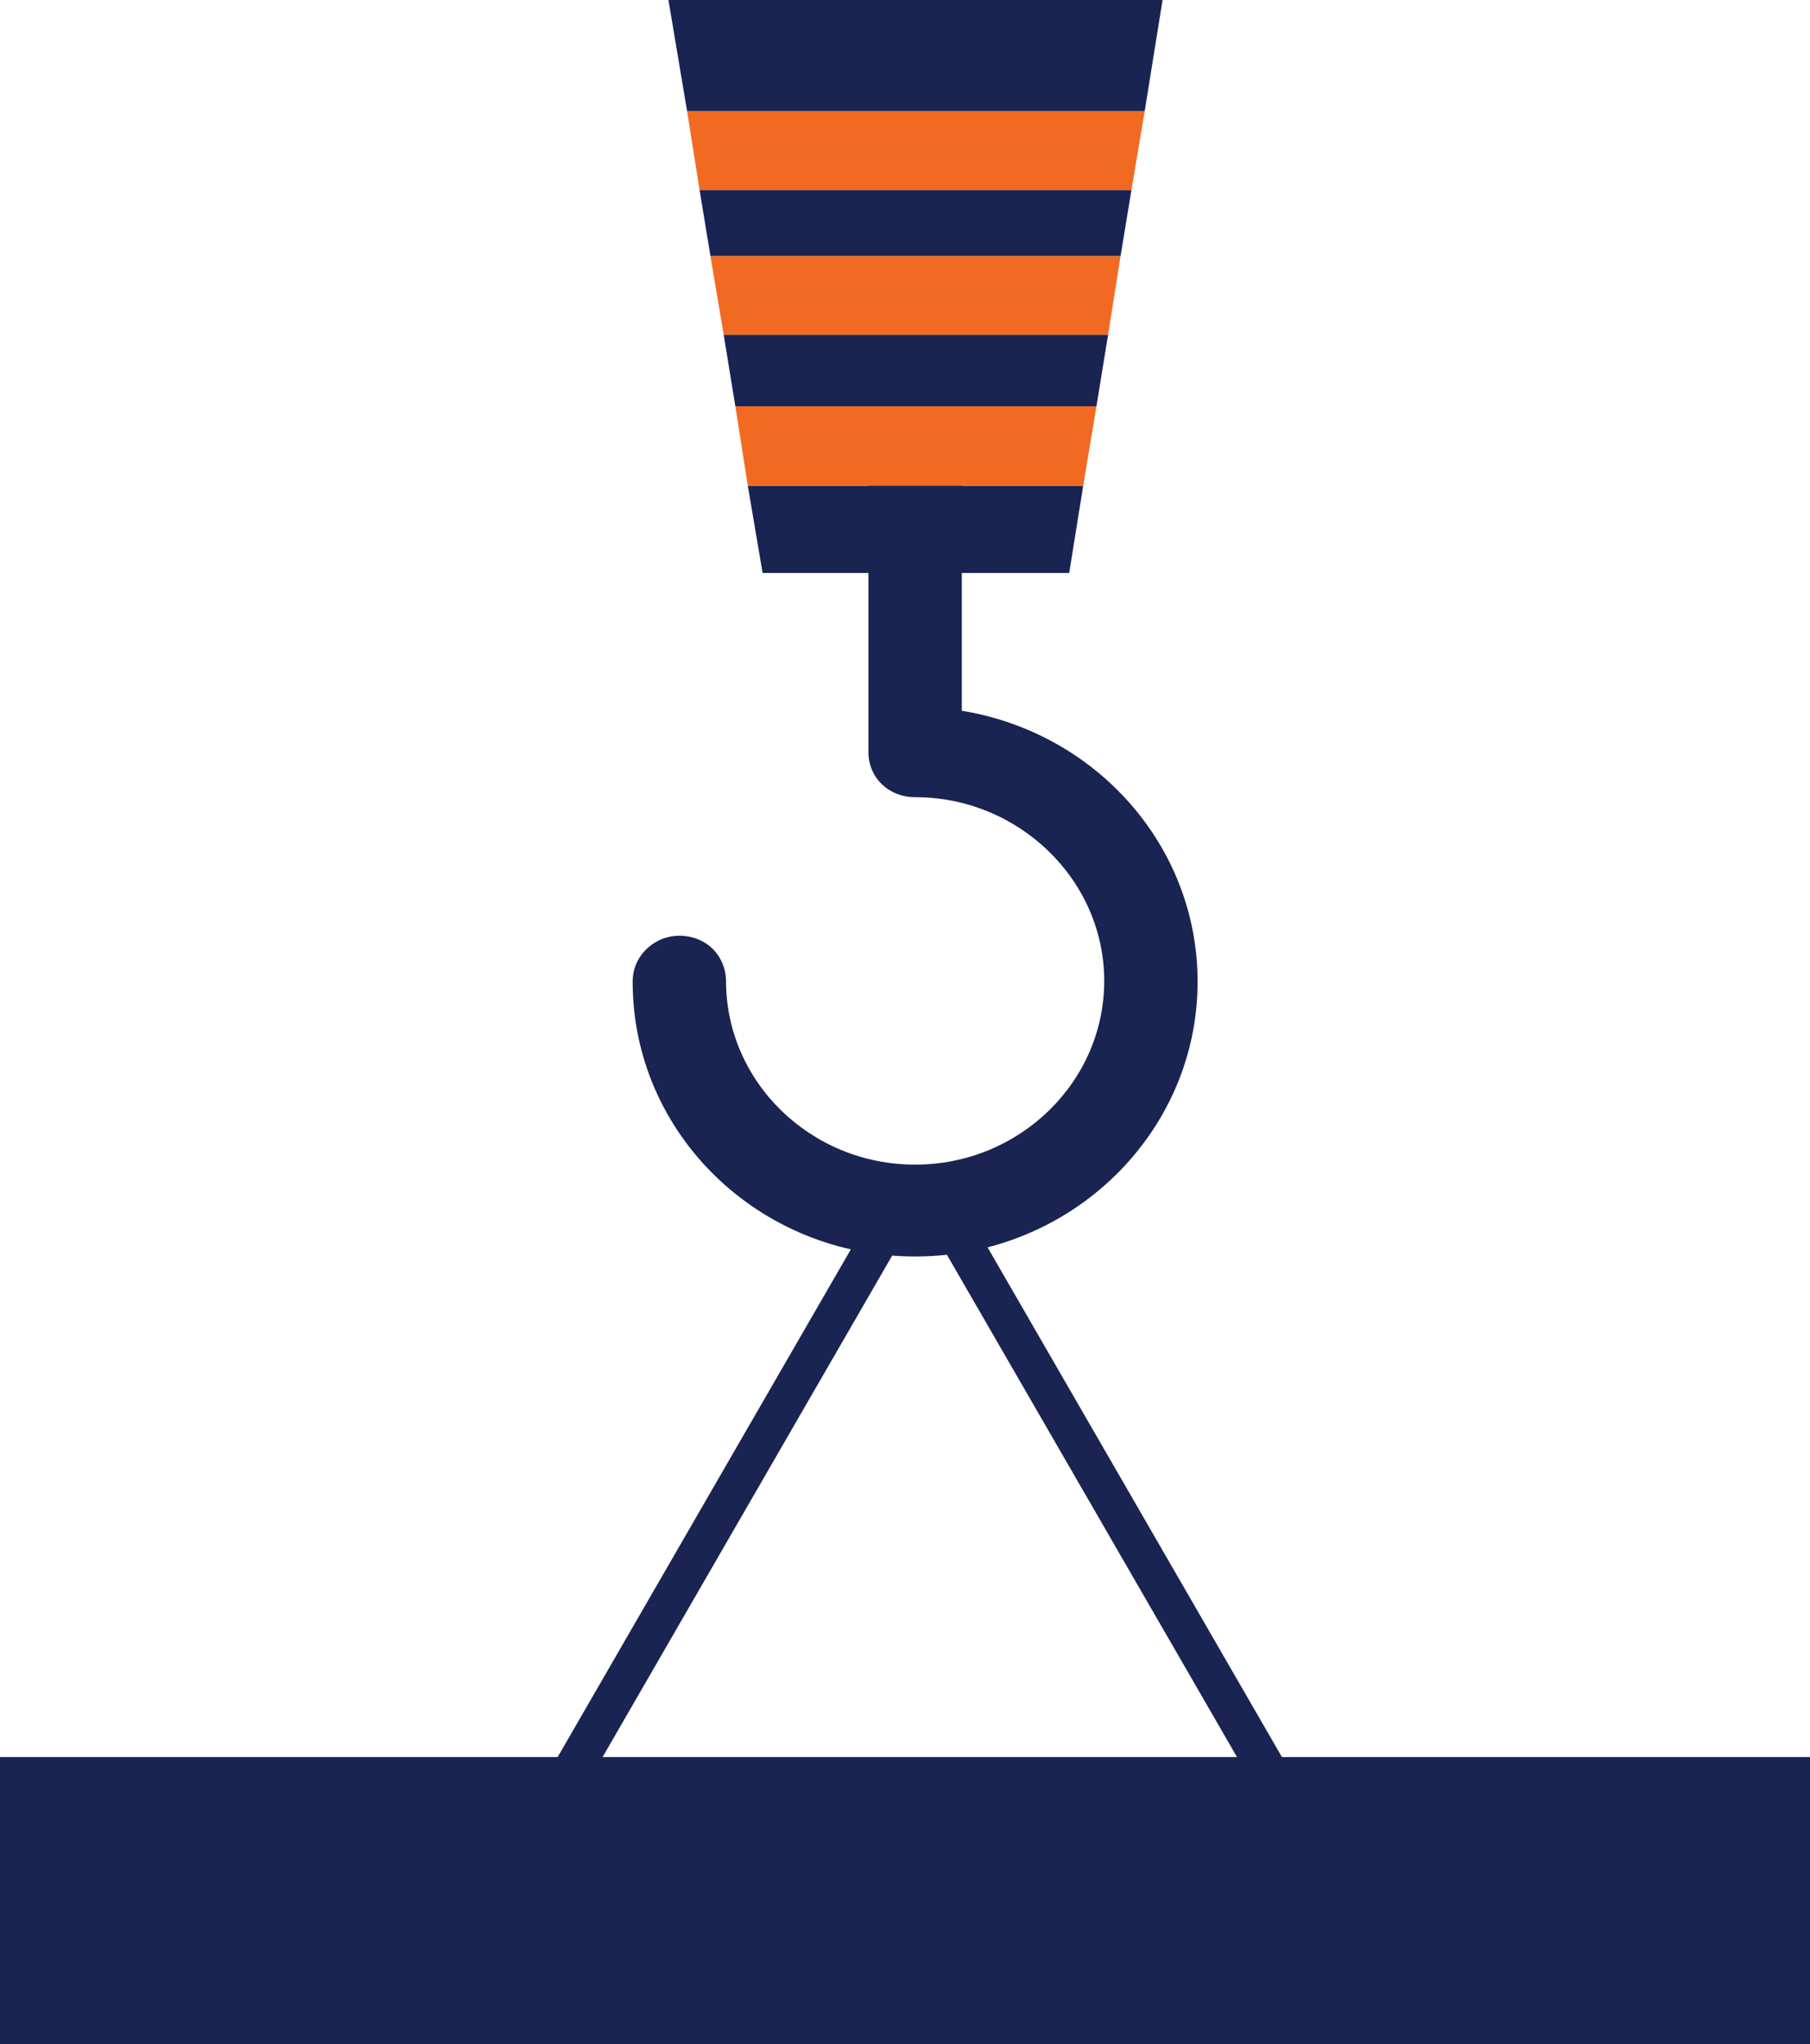
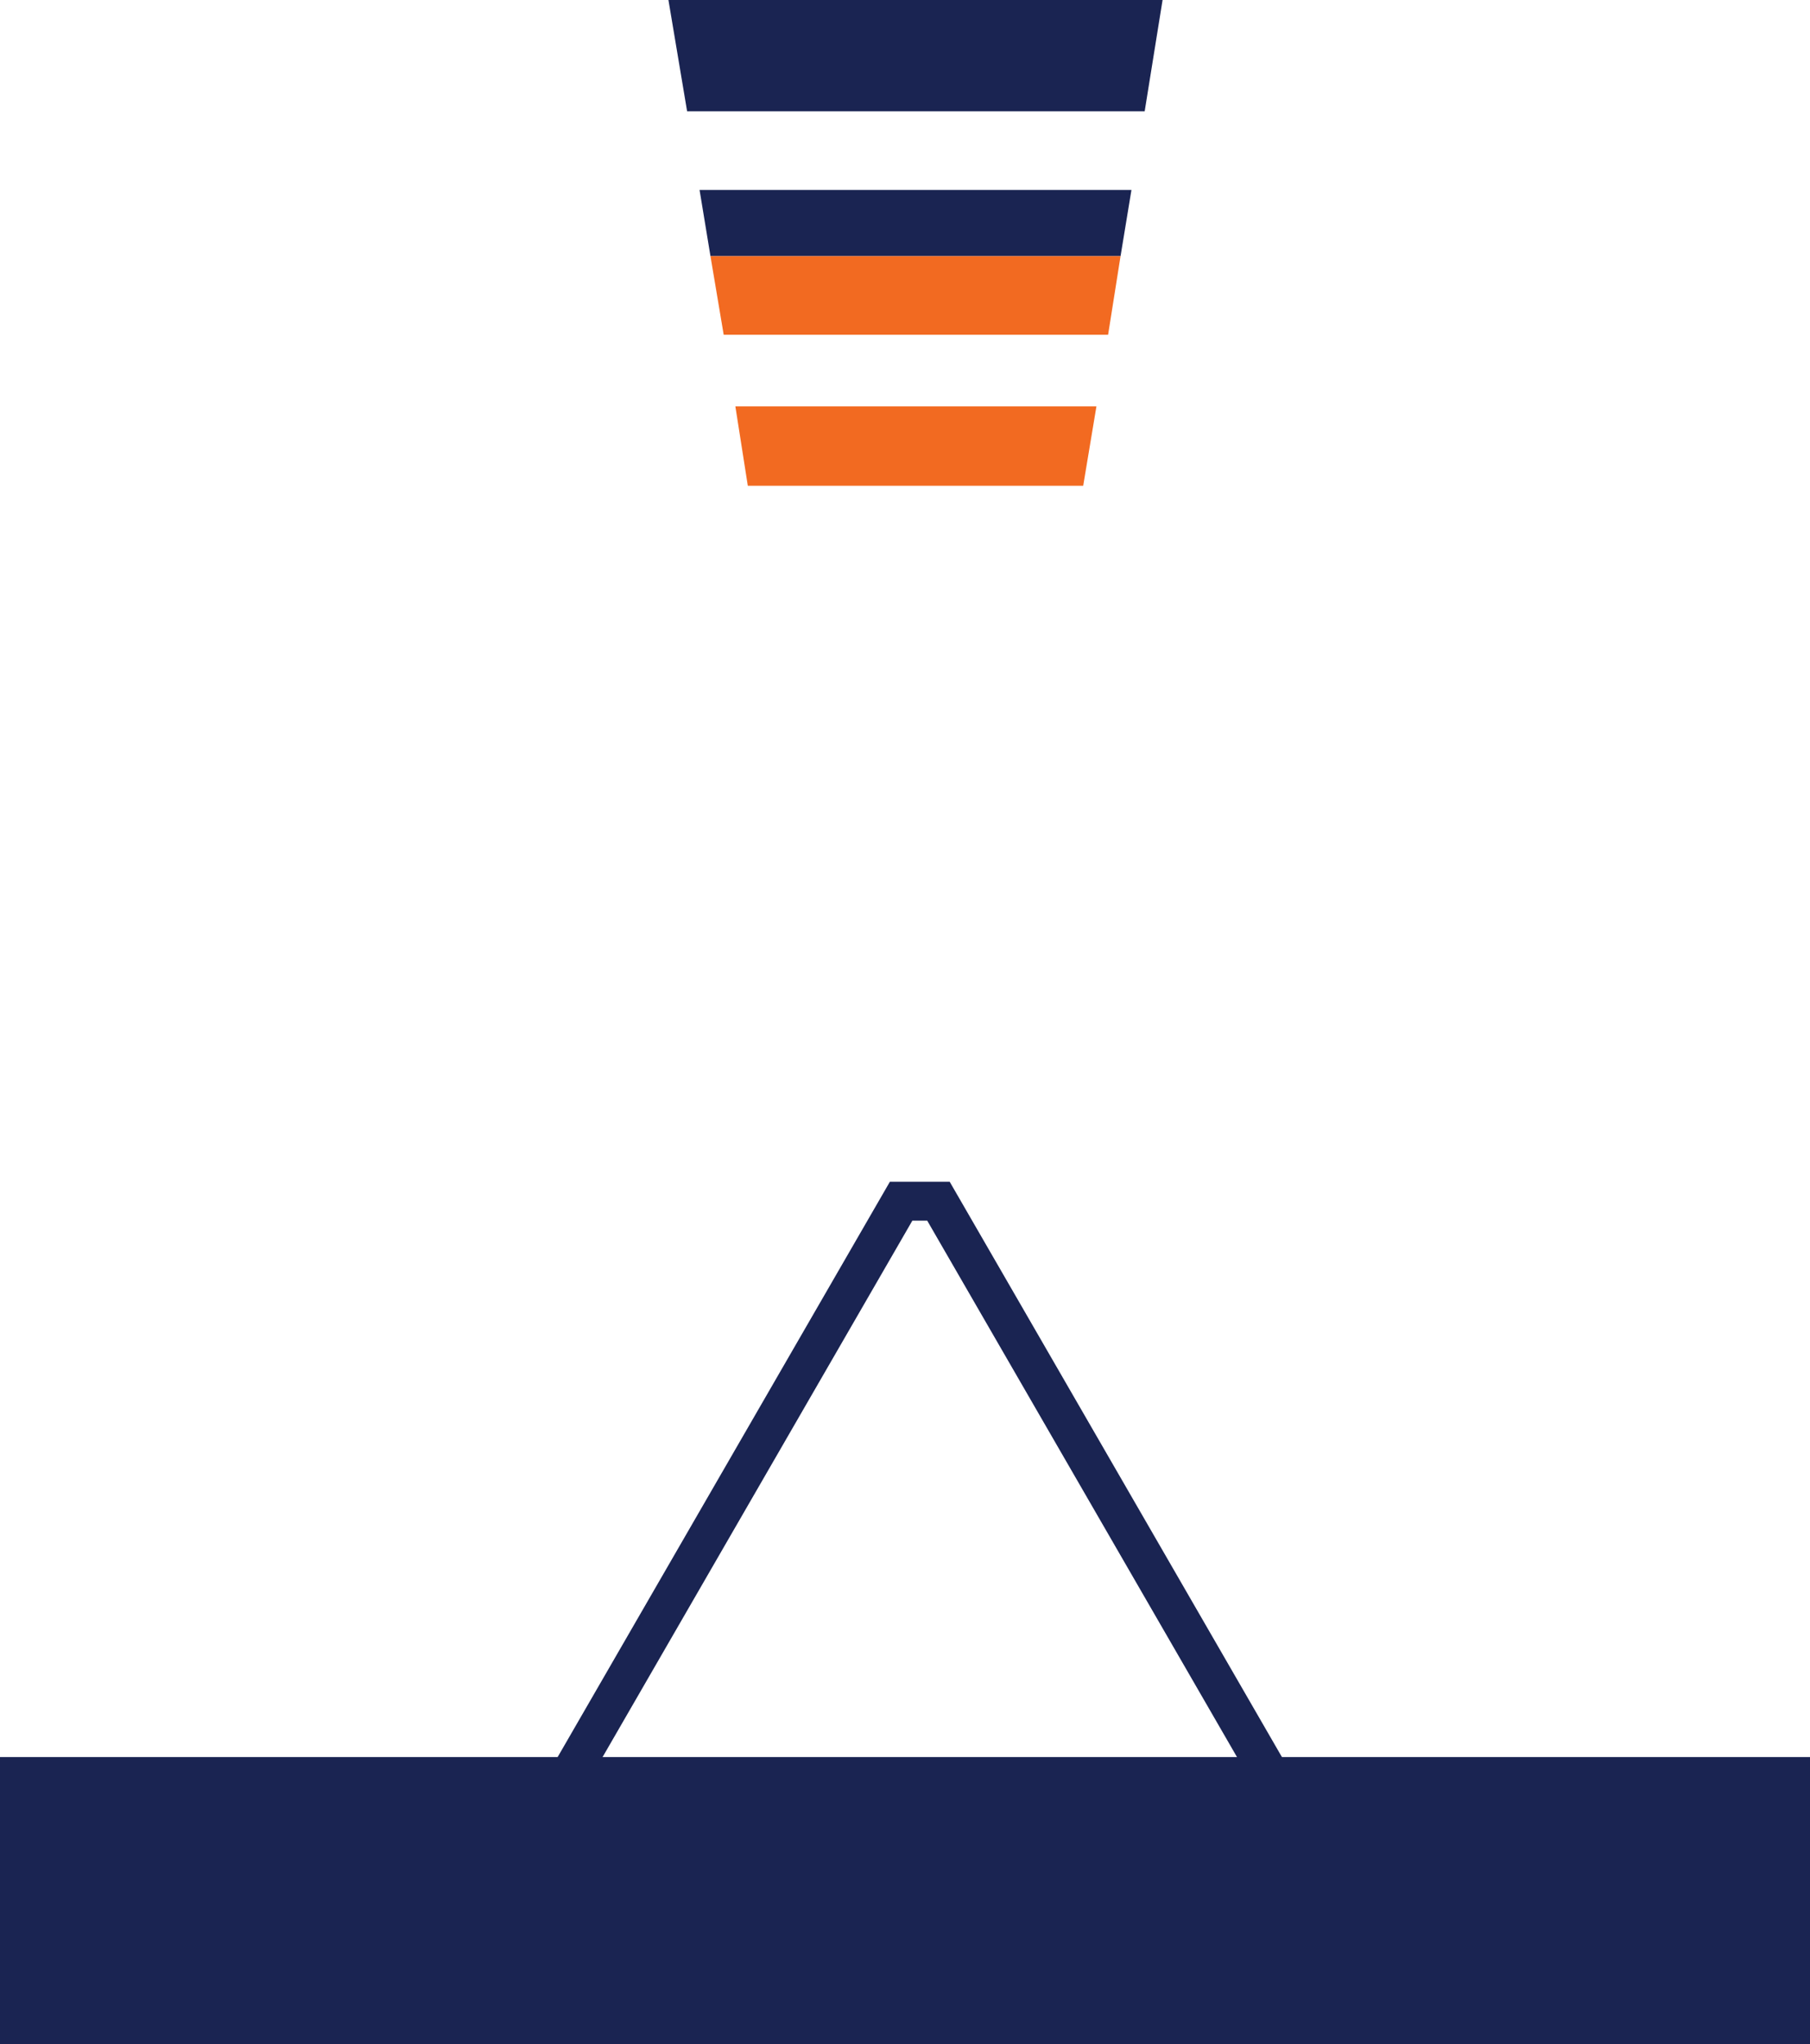
<svg xmlns="http://www.w3.org/2000/svg" id="Layer_2" data-name="Layer 2" viewBox="0 0 23.26 26.26">
  <defs>
    <style>      .cls-1 {        fill: #f26a21;      }      .cls-2 {        fill: none;        stroke: #1a2452;        stroke-miterlimit: 10;        stroke-width: .5px;      }      .cls-3 {        fill: #1a2452;      }    </style>
  </defs>
  <g id="Layer_1-2" data-name="Layer 1">
    <g>
      <path class="cls-2" d="M16.15,25.68H7.02c-.6,0-.98-.65-.68-1.18l5.24-9.07s0,0,.48,0l5.24,9.07c-.17.52-.55,1.18-1.15,1.18Z" />
-       <path class="cls-3" d="M11.16,5.29v4.37c0,.33.26.58.6.58,1.33,0,2.43,1.06,2.43,2.36s-1.09,2.36-2.43,2.36-2.43-1.06-2.43-2.36c0-.15-.06-.29-.15-.39-.11-.12-.27-.19-.45-.19-.16,0-.3.06-.41.16-.12.11-.19.26-.19.43,0,1.95,1.62,3.53,3.63,3.53s3.63-1.59,3.63-3.53c0-1.75-1.31-3.2-3.03-3.48v-3.84" />
      <rect class="cls-3" y="22.57" width="23.26" height="3.69" />
      <g>
        <polygon class="cls-3" points="9.13 3.29 14.4 3.29 14.54 2.44 8.99 2.44 9.13 3.29" />
-         <polygon class="cls-3" points="9.8 7.36 13.74 7.36 13.92 6.24 9.61 6.24 9.8 7.36" />
-         <polygon class="cls-3" points="9.45 5.22 14.09 5.22 14.24 4.3 9.3 4.3 9.45 5.22" />
        <polygon class="cls-3" points="14.94 0 8.59 0 8.83 1.43 14.71 1.43 14.94 0" />
        <polygon class="cls-1" points="9.3 4.3 14.24 4.3 14.4 3.29 9.13 3.29 9.3 4.3" />
        <polygon class="cls-1" points="9.61 6.24 13.92 6.24 14.09 5.22 9.45 5.22 9.61 6.24" />
-         <polygon class="cls-1" points="8.83 1.43 8.99 2.44 14.54 2.44 14.71 1.43 8.83 1.43" />
      </g>
    </g>
  </g>
</svg>